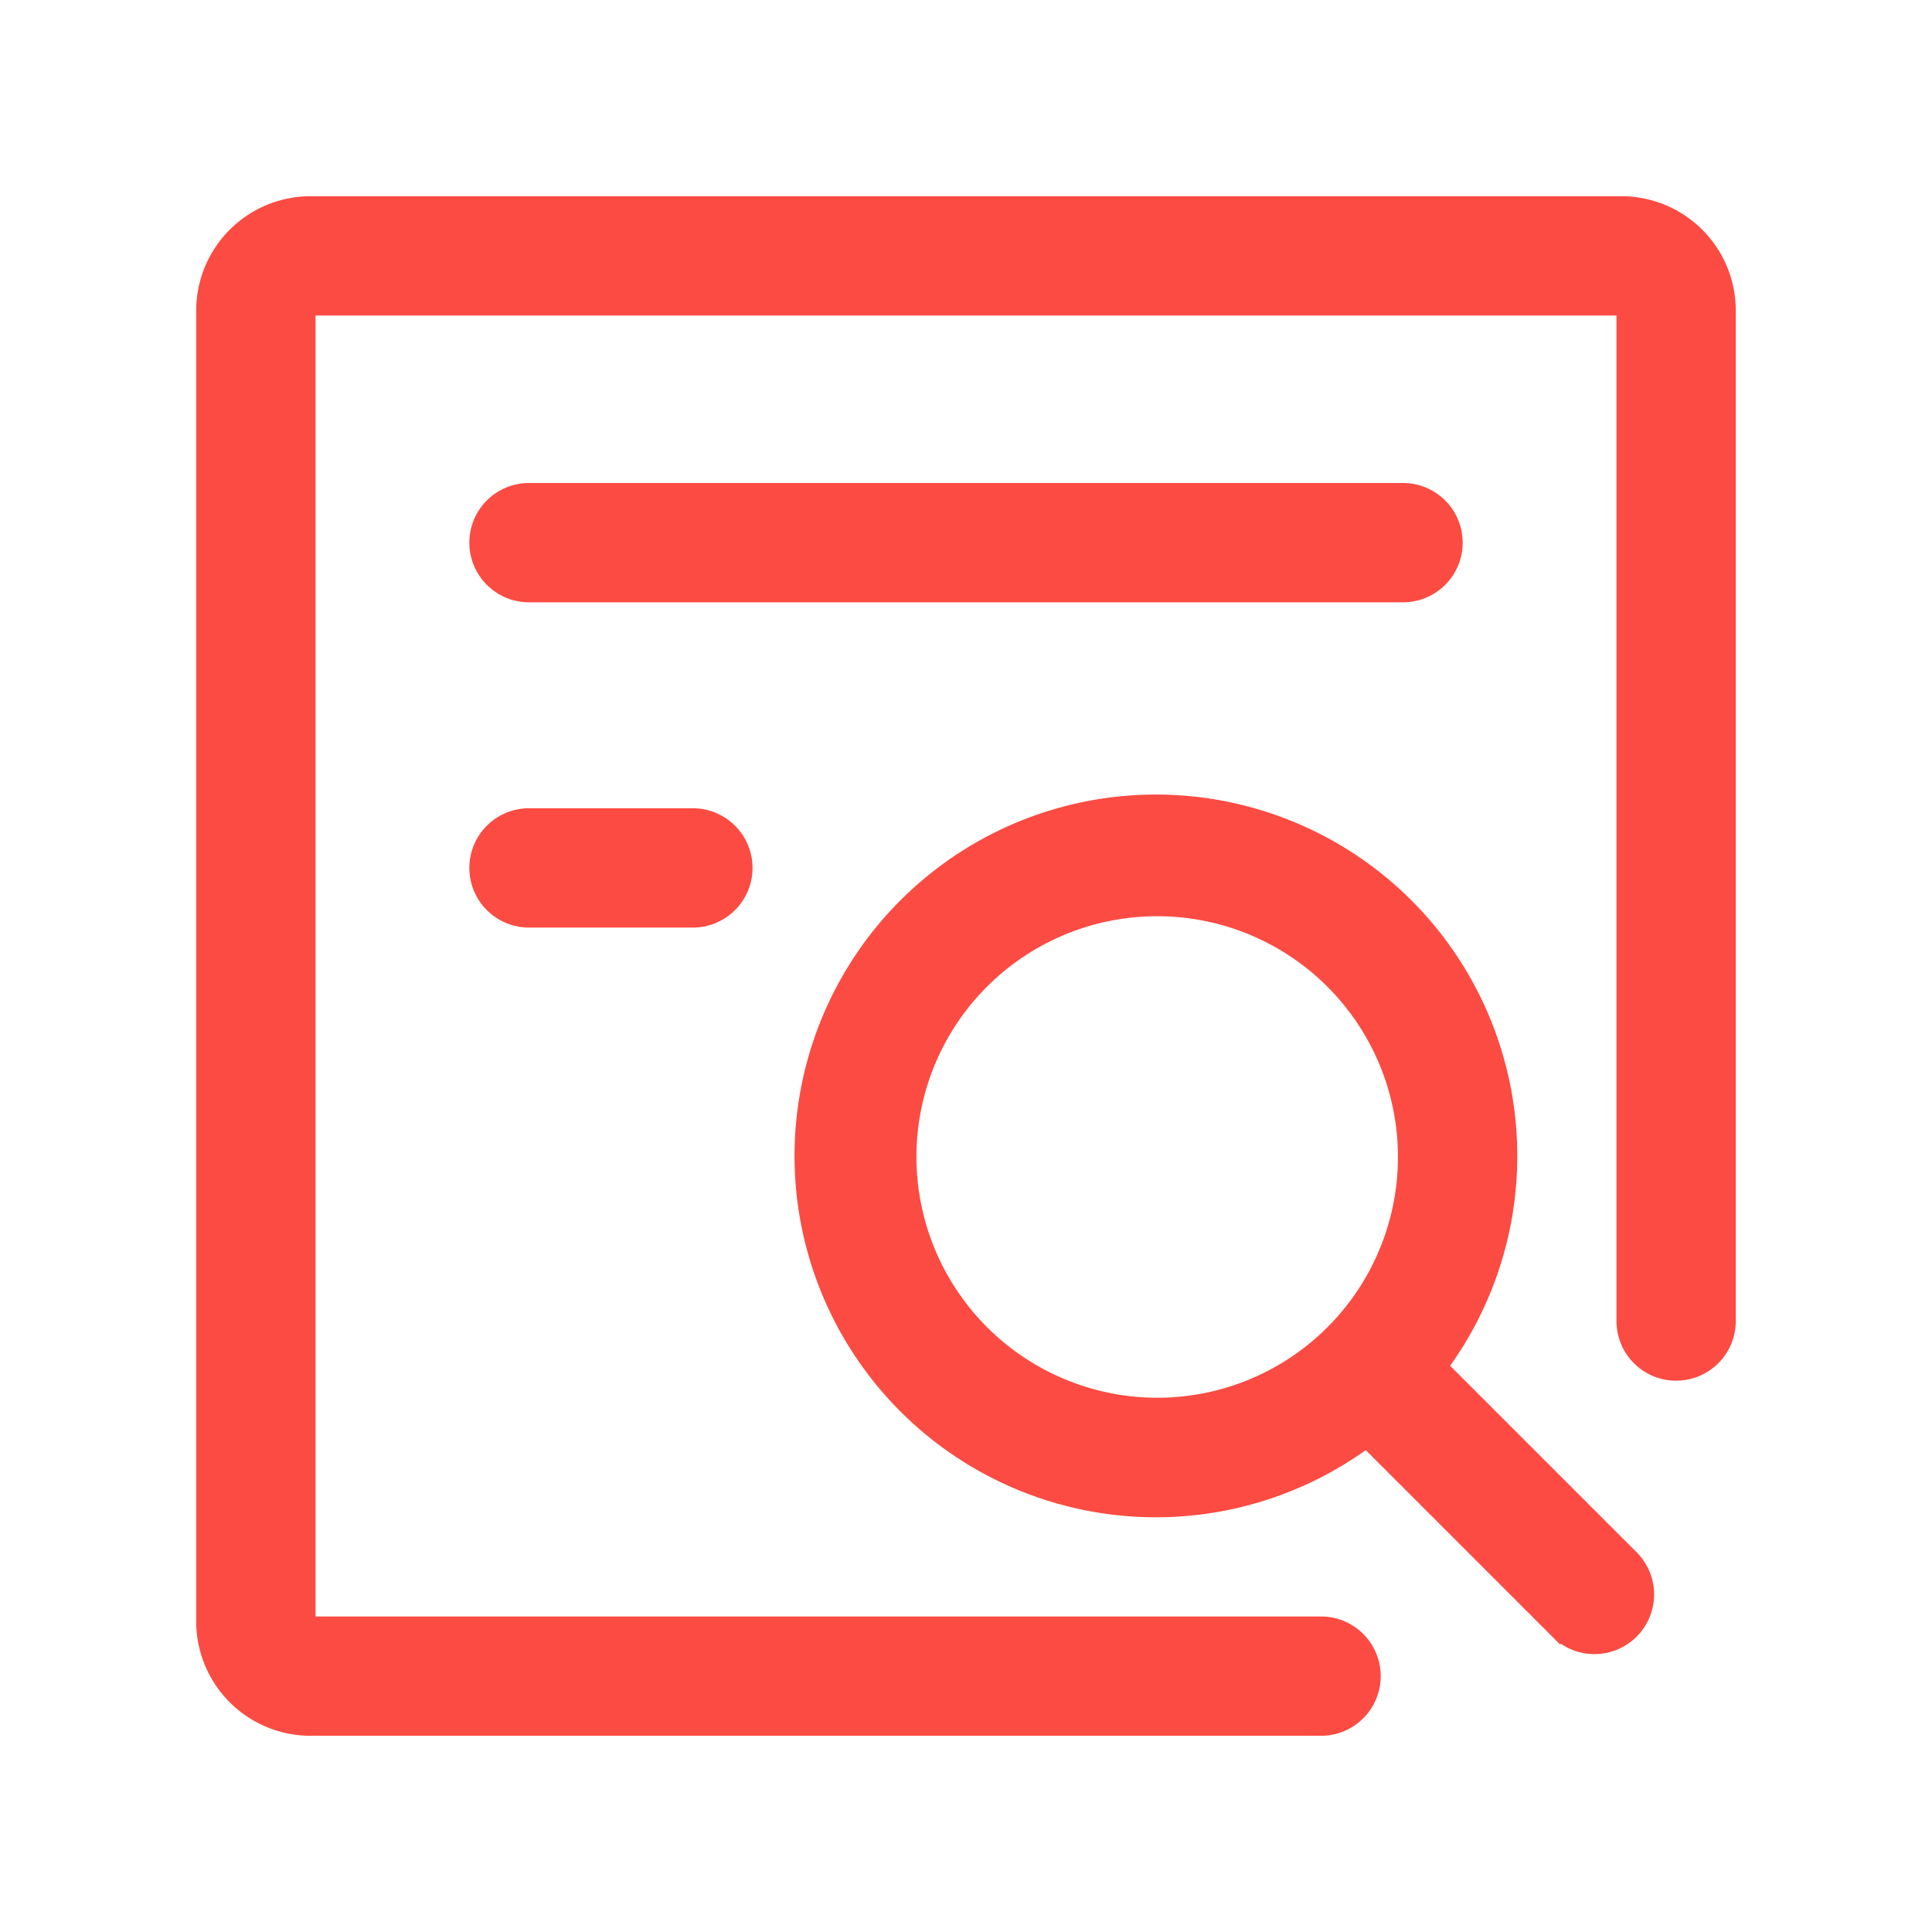
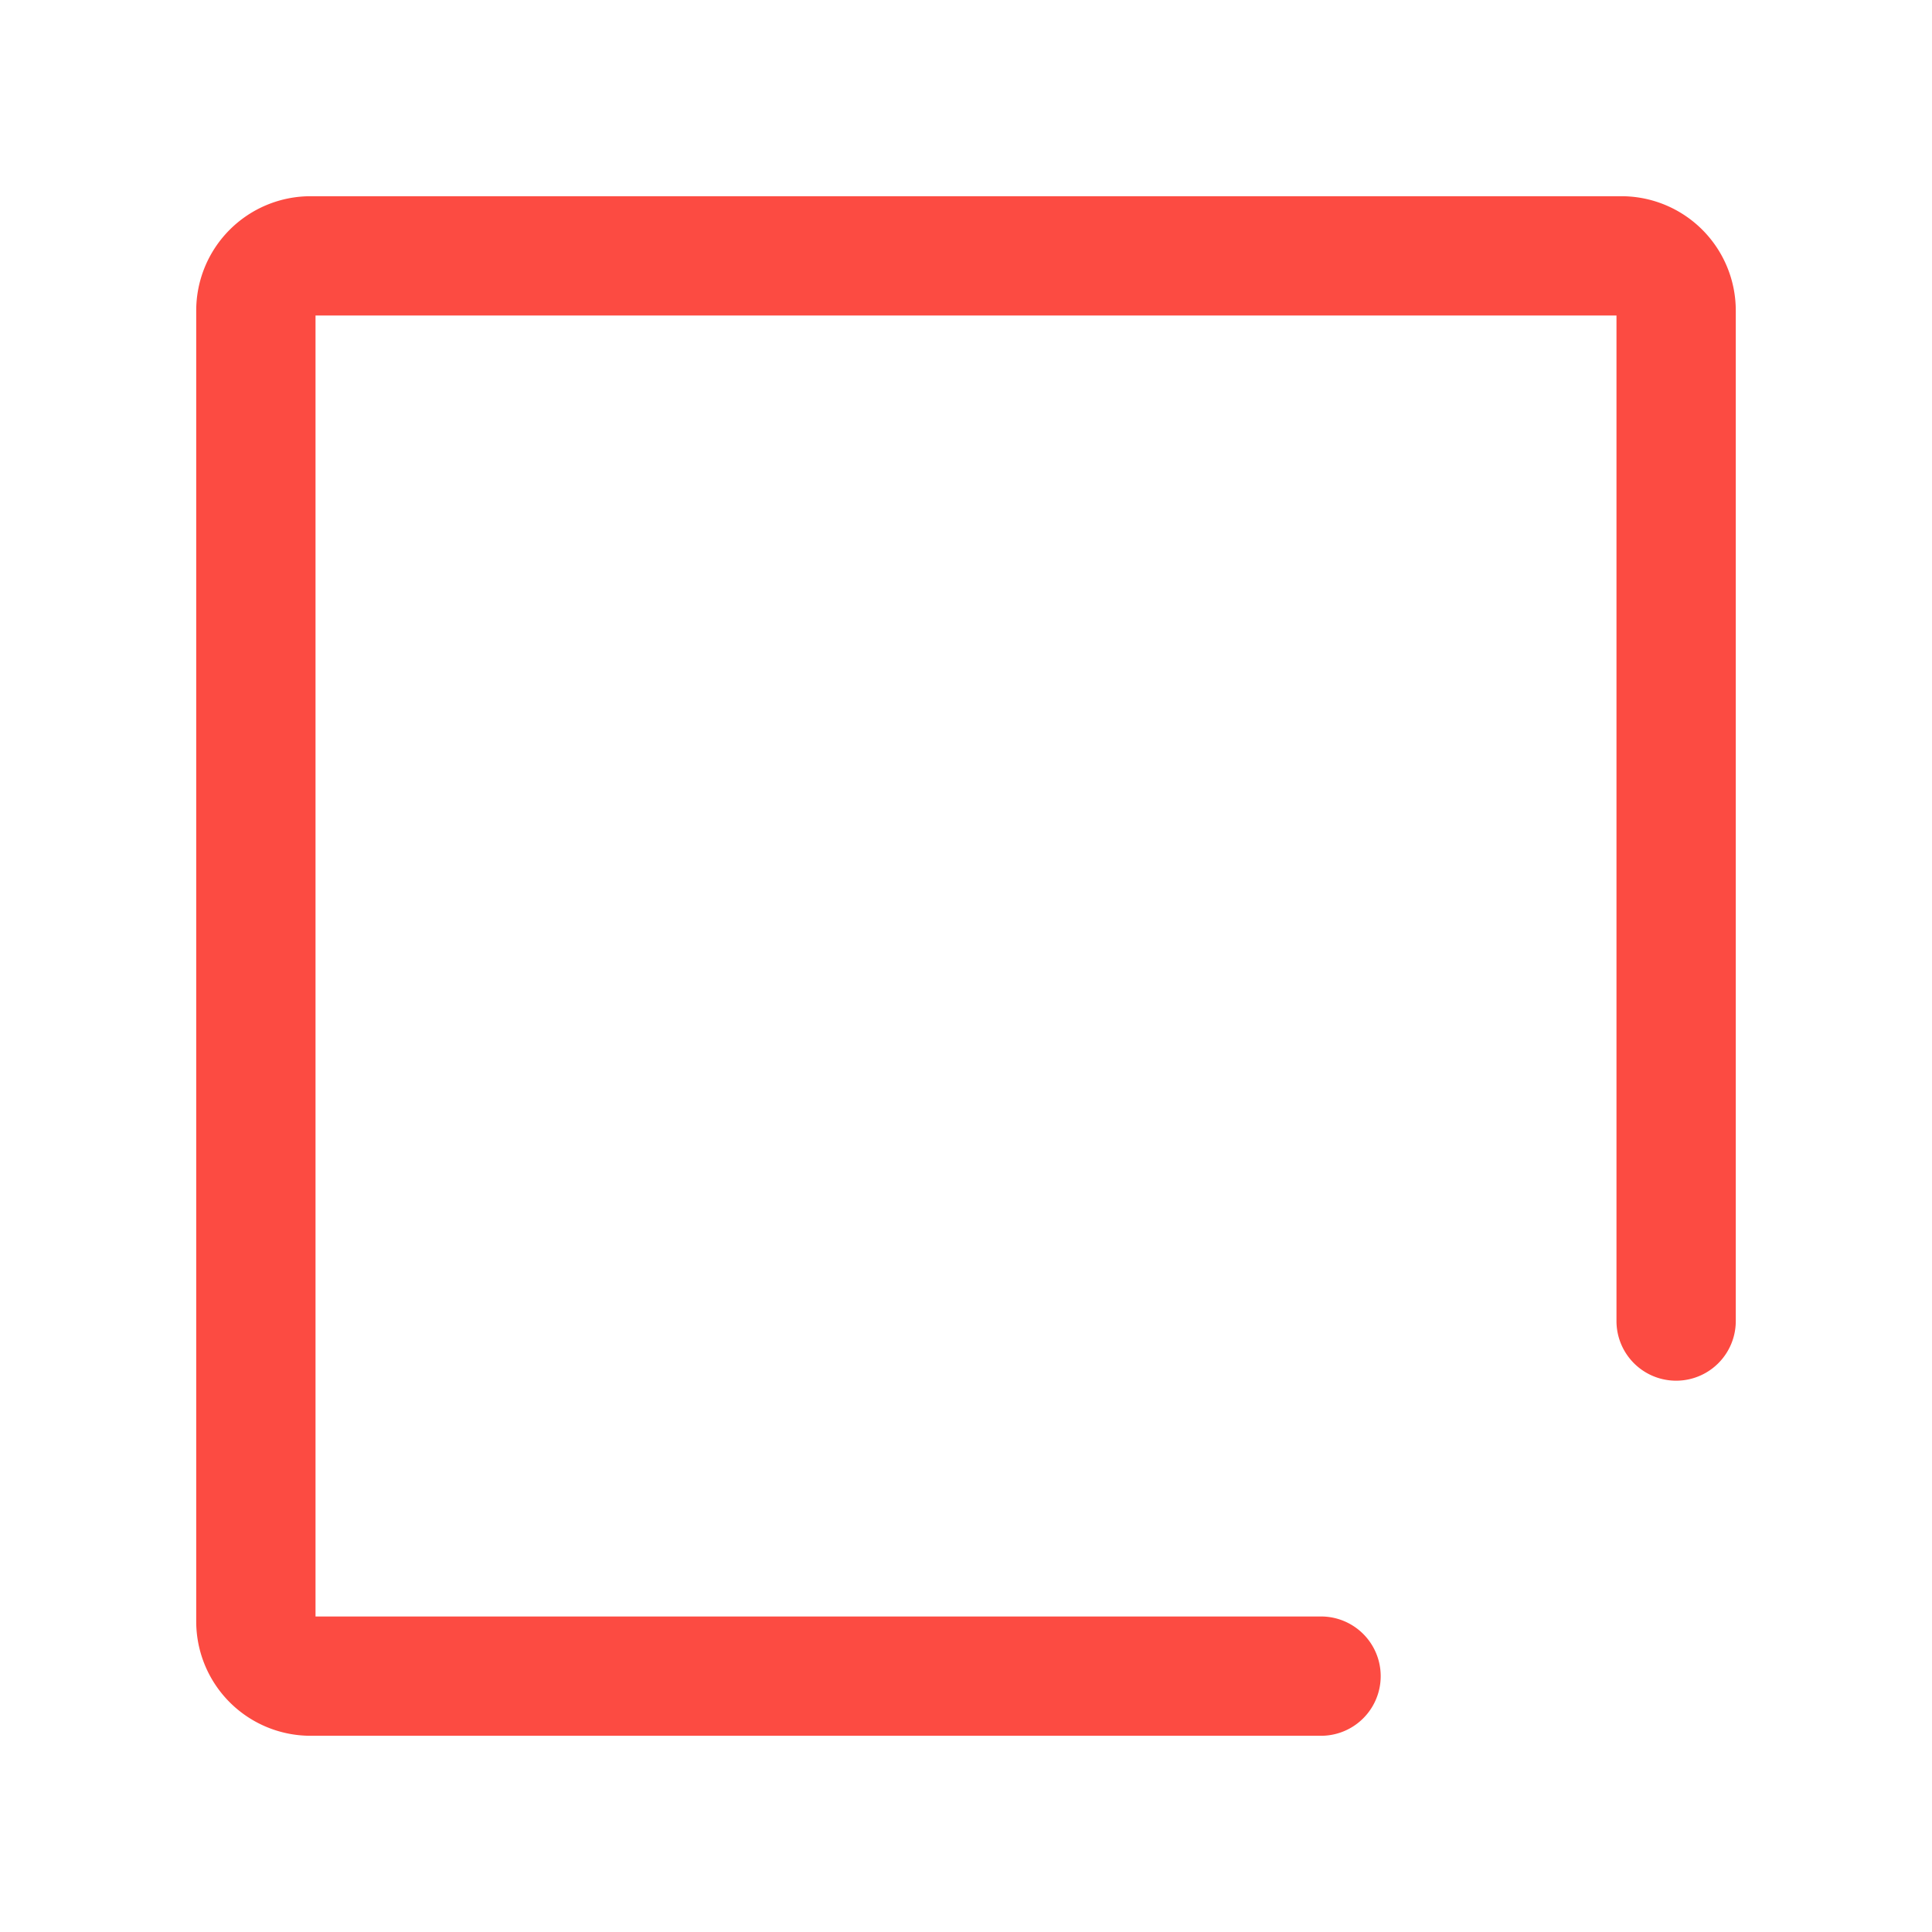
<svg xmlns="http://www.w3.org/2000/svg" width="48" height="48" viewBox="0 0 48 48">
  <g id="查漏补缺" transform="translate(-20722 -305)">
    <g id="组_1668" data-name="组 1668" transform="translate(20663 246)">
      <path id="路径_1238" data-name="路径 1238" d="M99.286,64H66.714A2.717,2.717,0,0,0,64,66.714V99.286A2.717,2.717,0,0,0,66.714,102H91.821a1.357,1.357,0,0,0,0-2.714H66.714V66.714H99.286V91.821a1.357,1.357,0,1,0,2.714,0V66.714A2.717,2.717,0,0,0,99.286,64Z" fill="#fc4b42" stroke="#fc4b42" stroke-width="0.25" />
-       <path id="路径_1239" data-name="路径 1239" d="M248.078,253.82a8.853,8.853,0,1,0-1.919,1.919l4.7,4.7a1.357,1.357,0,1,0,1.919-1.919l-4.7-4.7Zm-13.221-5.2a6.107,6.107,0,1,1,6.107,6.107A6.115,6.115,0,0,1,234.857,248.625Zm13.571-15.268A1.357,1.357,0,0,0,247.071,232H225.357a1.357,1.357,0,0,0,0,2.714h21.714A1.357,1.357,0,0,0,248.429,233.357Zm-23.071,6.729a1.357,1.357,0,1,0,0,2.714h4.071a1.357,1.357,0,1,0,0-2.714Z" transform="translate(-153.214 -160.875)" fill="#fc4b42" stroke="#fc4b42" stroke-width="0.25" />
    </g>
    <rect id="矩形_1602" data-name="矩形 1602" width="48" height="48" transform="translate(20722 305)" fill="none" />
  </g>
</svg>